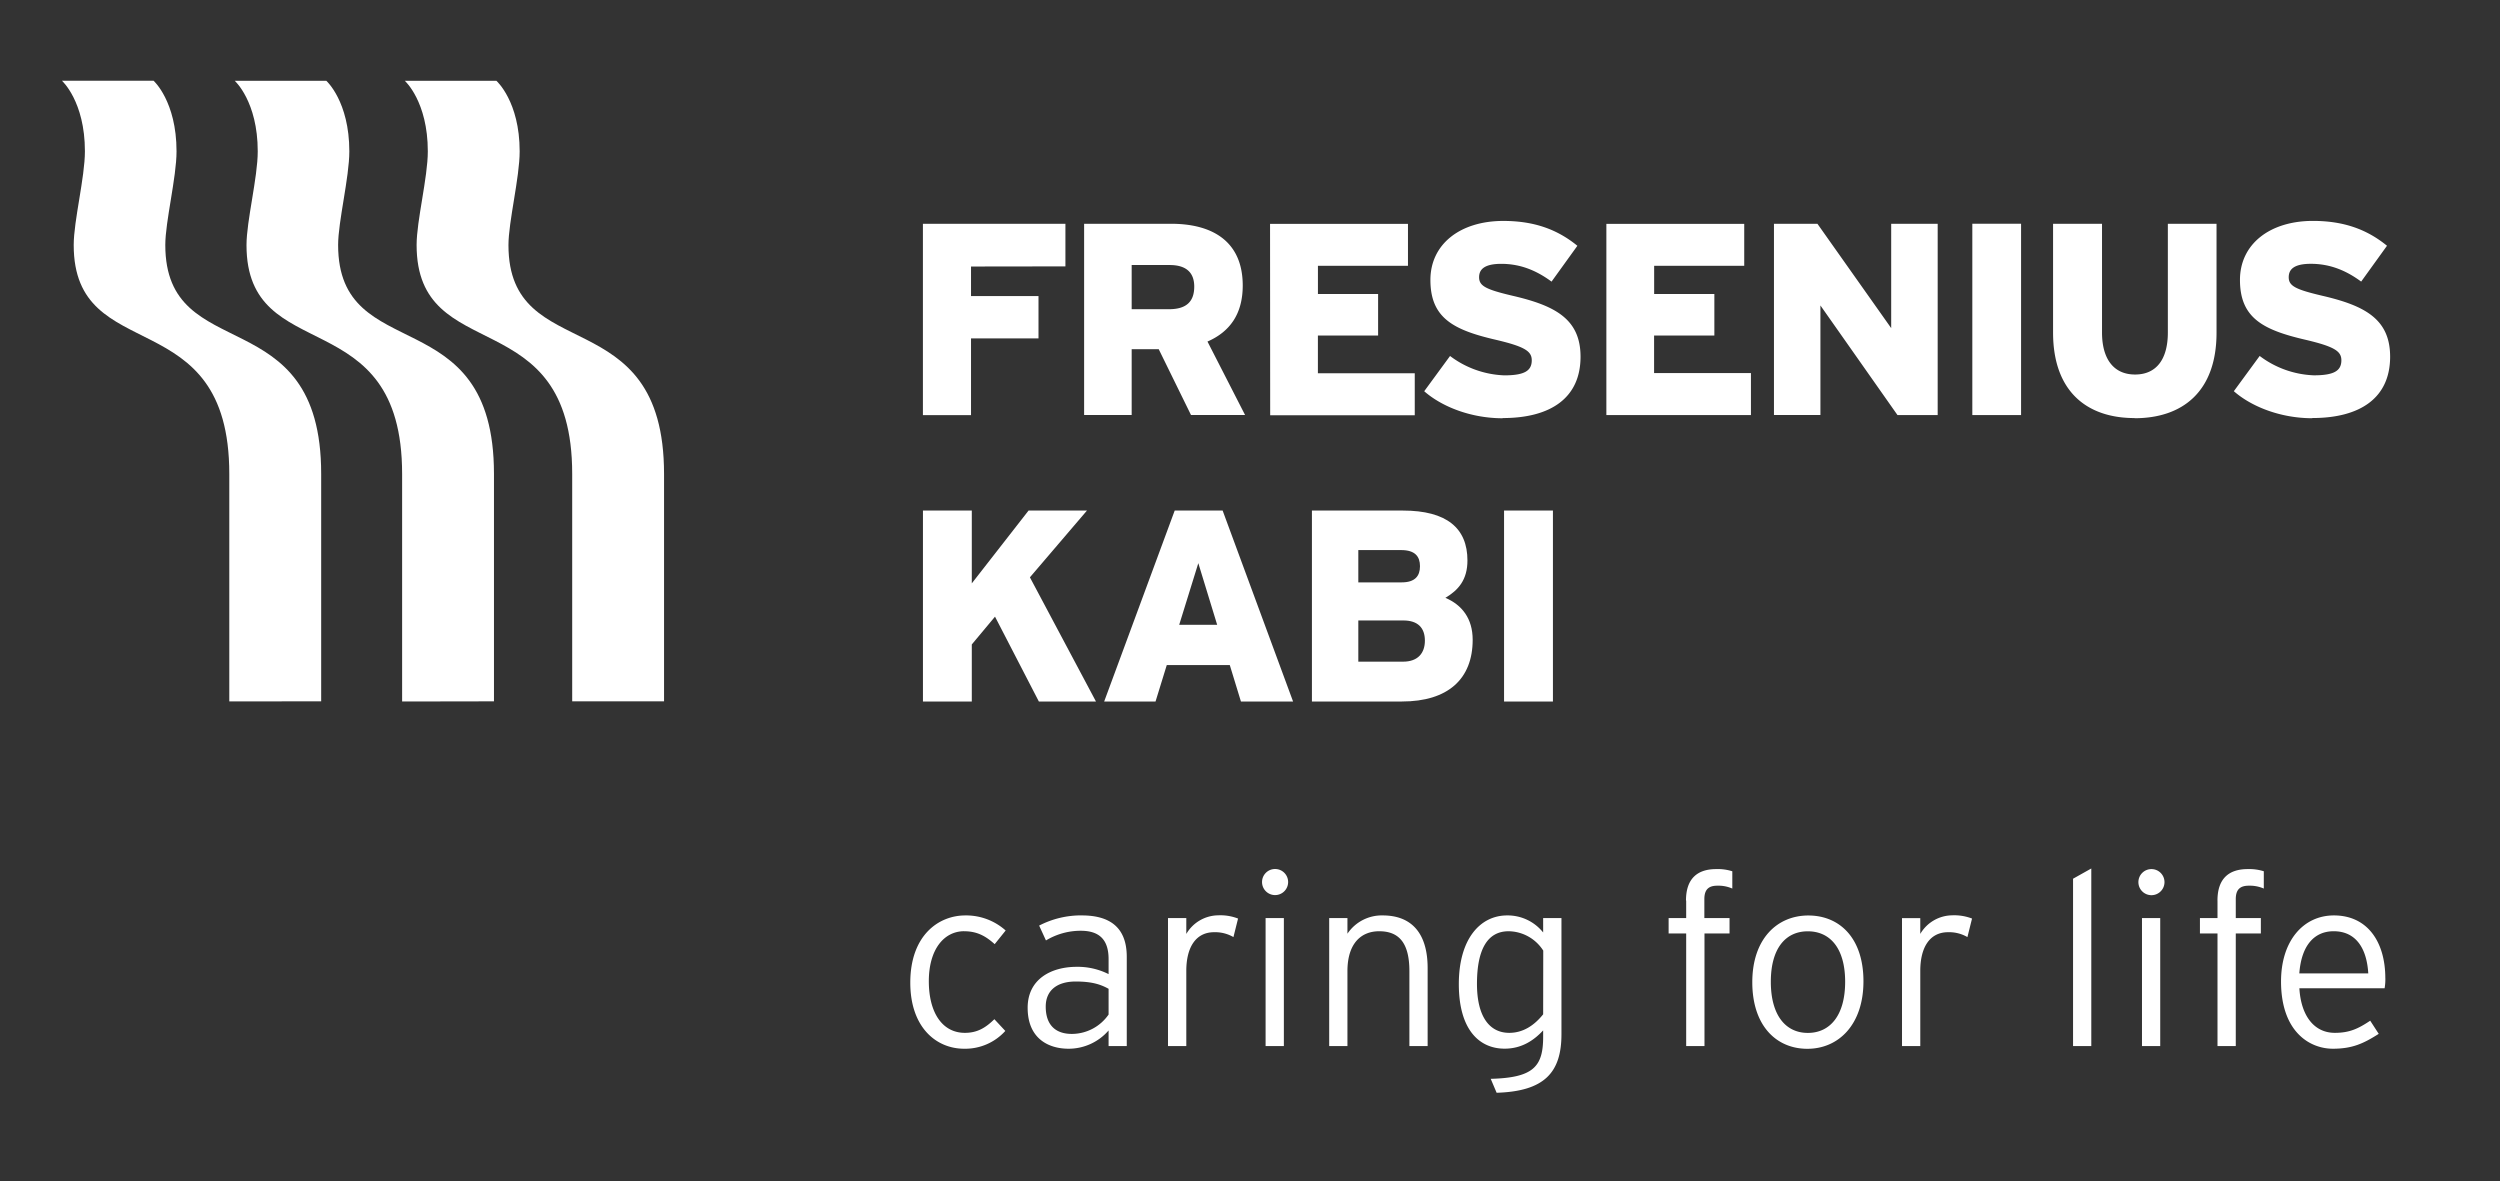
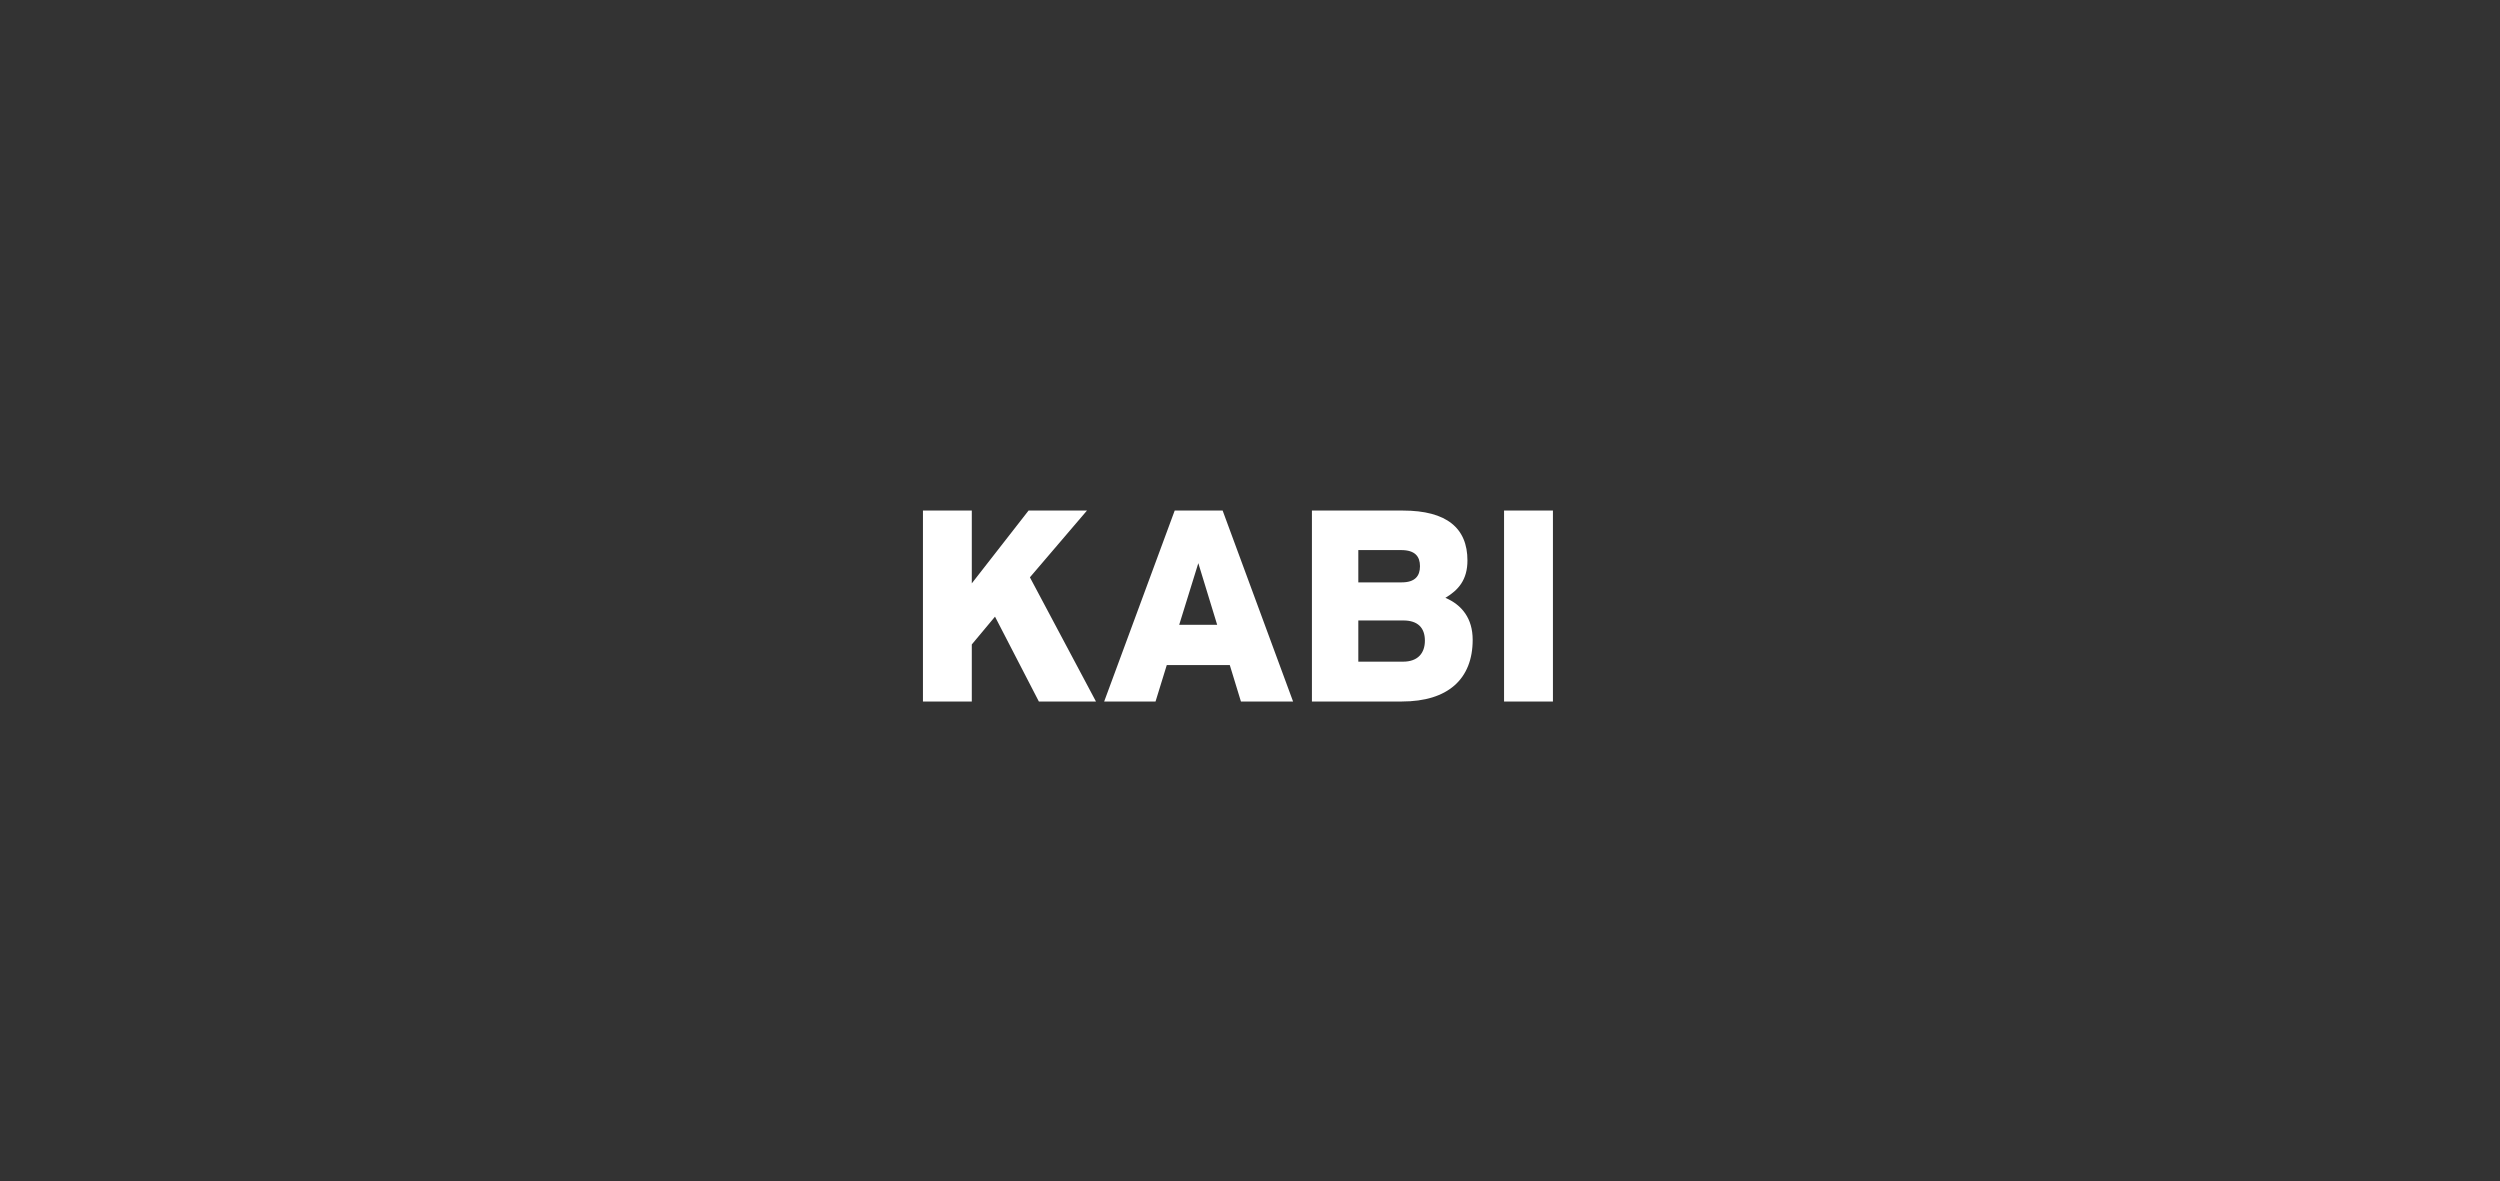
<svg xmlns="http://www.w3.org/2000/svg" id="Layer_1" data-name="Layer 1" viewBox="0 0 774.34 365.83">
  <rect x="0" y="0" width="774.34" height="365.83" fill="#333333" stroke="none" />
  <defs>
    <style>.cls-1{fill:#fff;}</style>
  </defs>
  <title>1</title>
-   <path class="cls-1" d="M153,217.23V146.77c0-54.55-48.27-32.86-48.27-70.89,0-7.28,3.47-20.92,3.47-29,0-15.49-7.12-21.85-7.12-21.85H72.71s7.12,6.36,7.12,21.85c0,8.13-3.48,21.51-3.48,29.05,0,38.2,48.2,16.86,48.2,70.89v70.46Z" />
-   <path class="cls-1" d="M99.48,217.23V146.77c0-54.55-48.28-32.86-48.28-70.89,0-7.28,3.48-20.92,3.48-29C54.68,31.34,47.56,25,47.56,25H19.18s7.12,6.36,7.12,21.85c0,8.13-3.47,21.51-3.47,29.05,0,38.2,48.19,16.86,48.19,70.89v70.46Z" />
-   <path class="cls-1" d="M205.68,217.23H177.23V146.77c0-54-48.19-32.69-48.19-70.89,0-7.54,3.47-20.92,3.47-29,0-15.49-7.12-21.85-7.12-21.85h28.37s7.2,6.36,7.2,21.85c0,8.13-3.47,21.77-3.47,29.05,0,38,48.19,16.34,48.19,70.89Z" />
  <path class="cls-1" d="M465.86,217.28H481V158.13H465.86Zm-31.19-25.1c4.49,0,6.67,2.28,6.67,6.25,0,3.79-2.1,6.51-6.76,6.51H420.72V192.18Zm-.68-21.8c4.32,0,5.83,2,5.83,5s-1.51,5-5.66,5H420.72v-10Zm.25,46.9c14.21,0,21.9-6.94,21.9-19.11,0-6.58-3.3-10.8-8.45-13,4-2.38,6.83-5.56,6.83-11.57,0-10-6.4-15.46-20-15.46H406.35v59.15Zm-69-23.76,5.92-19.09L377,193.52Zm19.12,23.76h16.15l-21.82-59.15H363.85L342,217.28h15.91L361.39,206h19.52Zm-62.59,0L308.19,191,301,199.61v17.67H285.87V158.13H301v22.56l17.59-22.56h18.09L319,178.82l20.46,38.46Z" />
-   <path class="cls-1" d="M716.19,129.48c14.89,0,24.12-6.25,24.12-19,0-11.67-7.87-15.82-21-18.87-8.21-1.94-10.41-3-10.41-5.74,0-2.3,1.44-4.16,6.86-4.16,5.83,0,10.83,2,15.58,5.51l8-11.1c-6-4.9-13.12-7.7-22.93-7.7-13.37,0-22.61,7.19-22.61,18.28,0,11.77,7.12,15.49,20.31,18.54,9,2.12,11.1,3.56,11.1,6.35,0,3.31-2.37,4.66-8.55,4.66a29.63,29.63,0,0,1-16.76-6l-8,10.92c5.58,4.9,14.66,8.37,24.3,8.37m-55.05,0c14.91,0,25.39-8.29,25.39-26.49V69.31H671.46V103c0,8.05-3.38,13-10.15,13s-10.24-5-10.24-13V69.31H635.91V103c0,18.29,10.51,26.49,25.23,26.49m-50.24-.93H626V69.3H610.9Zm-23.18,0h12.45V69.31h-14.4v32.32L562.92,69.31H549.46v59.24h14.39V94.61Zm-90.17,0h44.78v-13h-30V103.93H531V91.06H512.35V82.33h27.9v-13h-42.7Zm-32.13.93c14.9,0,24.13-6.25,24.13-19,0-11.67-7.87-15.82-21-18.87-8.21-1.94-10.42-3-10.42-5.74,0-2.3,1.45-4.16,6.87-4.16,5.84,0,10.82,2,15.57,5.51l8-11.1c-6-4.9-13.1-7.7-22.93-7.7-13.38,0-22.59,7.19-22.59,18.28,0,11.77,7.09,15.49,20.3,18.54,9,2.12,11.09,3.56,11.09,6.35,0,3.31-2.37,4.66-8.54,4.66a29.66,29.66,0,0,1-16.77-6l-8,10.92c5.58,4.9,14.65,8.37,24.29,8.37m-72-.93h44.78v-13h-30V103.93h18.65V91.06H408.21V82.33H436.1v-13H393.38ZM362.29,82.09c5.25,0,7.61,2.45,7.61,6.68,0,4.57-2.36,7-7.78,7h-11.6V82.09Zm6.61,46.46h16.75L374,105.79c6.87-3,10.92-8.47,10.92-17.36,0-13.53-9.22-19.12-22.17-19.12H335.79v59.24h14.73V108.16h8.38Zm-68.14-46v9.15h20.9v13.11h-20.9v23.78h-14.9V69.31H330v13.2Z" />
-   <path class="cls-1" d="M298.59,288.44c4,0,6.64,1.43,9.5,4l3.4-4.23A18.37,18.37,0,0,0,299,283.54c-8.3,0-17.05,6.17-17.05,20.82,0,13.83,8,20.47,16.69,20.47a16.73,16.73,0,0,0,12.74-5.51l-3.39-3.64c-2.71,2.66-5.28,4.23-9.13,4.23-7,0-11.17-6.26-11.17-16,0-9.91,4.75-15.48,10.95-15.48m44.73,25.81a13.88,13.88,0,0,1-11.4,6c-4.83,0-8.07-2.56-8.07-8.46,0-5,3.47-7.77,9.28-7.77,4.83,0,7.62.82,10.19,2.26Zm-8.23-30.71a28.25,28.25,0,0,0-13.28,3.16l2.11,4.6a20.79,20.79,0,0,1,10.8-3c5.81,0,8.6,2.85,8.6,8.76v4.67a21.31,21.31,0,0,0-9.89-2.26c-7.84,0-15.18,3.77-15.18,12.68,0,9.59,6.5,12.69,12.69,12.69a16.37,16.37,0,0,0,12.38-5.66V324H349V296.36c0-9.2-5.36-12.82-13.89-12.82m32.33,5.72v-4.9h-5.67V324h5.67V300.74c0-7.54,3.09-12,8.6-12a11.2,11.2,0,0,1,6,1.51l1.43-5.74a15.14,15.14,0,0,0-6.19-1,11.59,11.59,0,0,0-9.81,5.72m27.47-20.07a4,4,0,1,0,0,8.08,4,4,0,0,0,0-8.08M392,324h5.66V284.36H392Zm36.3-40.46a12.81,12.81,0,0,0-10.95,5.66v-4.84h-5.65V324h5.65V300.81c0-8.68,4.3-12.37,9.83-12.37,6.32,0,9.36,3.84,9.36,12.37V324h5.65V299.85c0-11.41-5.52-16.31-13.89-16.31m49.67,30.63c-2.8,3.49-6.26,5.74-10.5,5.74-6.25,0-10-5.21-10-15.17,0-10.66,3.24-16.3,9.81-16.3a12.92,12.92,0,0,1,10.72,6Zm0-25.35a14.06,14.06,0,0,0-11.17-5.28c-8.3,0-14.95,7.23-14.95,21.27s6.26,20,14.19,20c5.36,0,9.13-2.65,11.93-5.66v2c0,9.21-3,12.67-16.24,13l1.83,4.32c14.72-.46,20.08-6.2,20.08-18.13V284.36h-5.67Zm44.3-9.89v5.43h-5.44v4.76h5.44V324h5.67V289.12h7.76v-4.76H527.9v-5.88c0-3.34,1.72-4.15,4.06-4.15a10.66,10.66,0,0,1,4.6.89v-5.35a14.6,14.6,0,0,0-5-.68c-5.51,0-9.35,2.65-9.35,9.74m37.74,41c-6.86,0-11.46-5.45-11.46-15.84s4.6-15.63,11.46-15.63,11.56,5.21,11.56,15.63-4.68,15.84-11.56,15.84m.16-36.37c-9.66,0-17.36,7.23-17.36,20.67s7.4,20.62,17.06,20.62,17.37-7.48,17.37-20.91-7.41-20.38-17.07-20.38m34.67,5.72v-4.9h-5.66V324h5.66V300.74c0-7.54,3.08-12,8.6-12a11.22,11.22,0,0,1,6,1.51l1.43-5.74a15.3,15.3,0,0,0-6.2-1,11.61,11.61,0,0,0-9.81,5.72M642.1,324h5.65V269l-5.65,3.17Zm24.28-54.81a4,4,0,1,0,0,8.08,4,4,0,0,0,0-8.08M663.45,324h5.65V284.36h-5.65Zm23.39-45.07v5.43H681.4v4.76h5.44V324h5.66V289.12h7.77v-4.76H692.5v-5.88c0-3.34,1.73-4.15,4.08-4.15a10.76,10.76,0,0,1,4.6.89v-5.36a15,15,0,0,0-5-.67c-5.51,0-9.35,2.65-9.35,9.74m25.35,22.57c.66-8.84,4.76-13.06,10.64-13.06,6.94,0,10.26,5.35,10.72,13.06Zm26.64,1.5c0-11.32-5.57-19.46-15.92-19.46-9.45,0-16.38,7.84-16.38,20.45,0,15.55,8.83,20.84,16.06,20.84,6,0,9.45-1.59,14.2-4.61l-2.64-4.07c-3.62,2.41-6.34,3.76-10.94,3.76-6.5,0-10.51-5.37-11-13.81H738.6a16.62,16.62,0,0,0,.23-3.1" />
</svg>